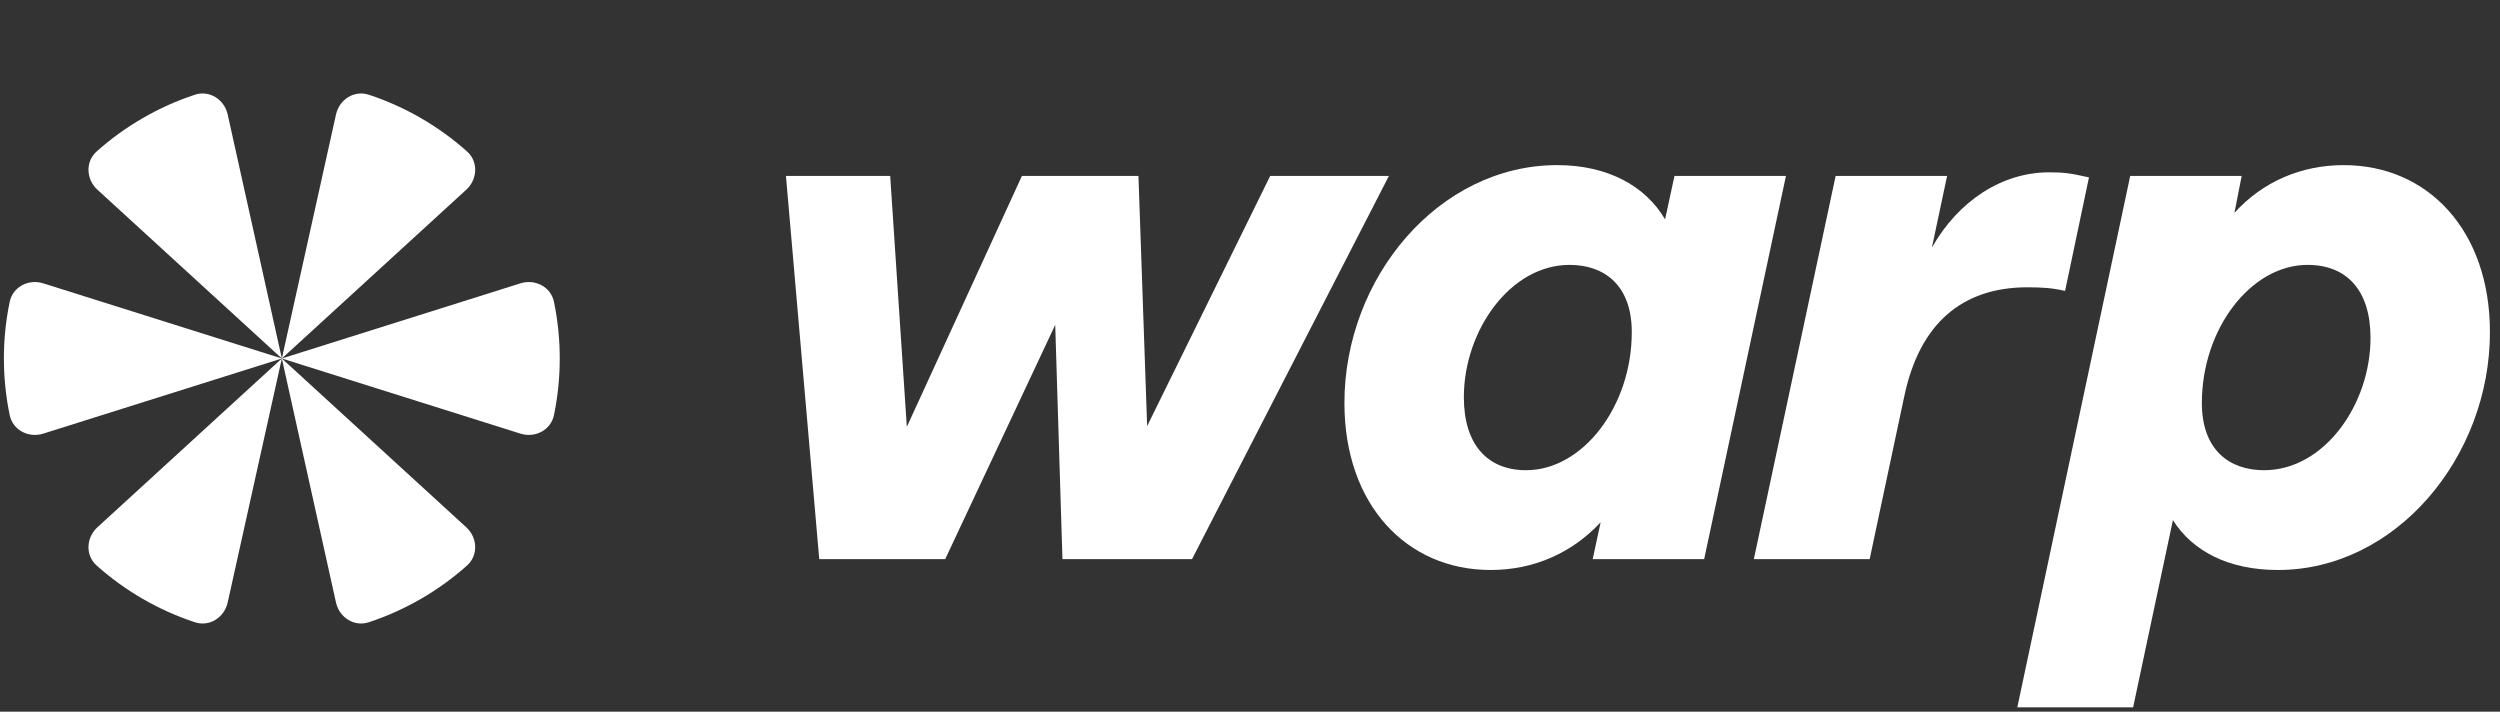
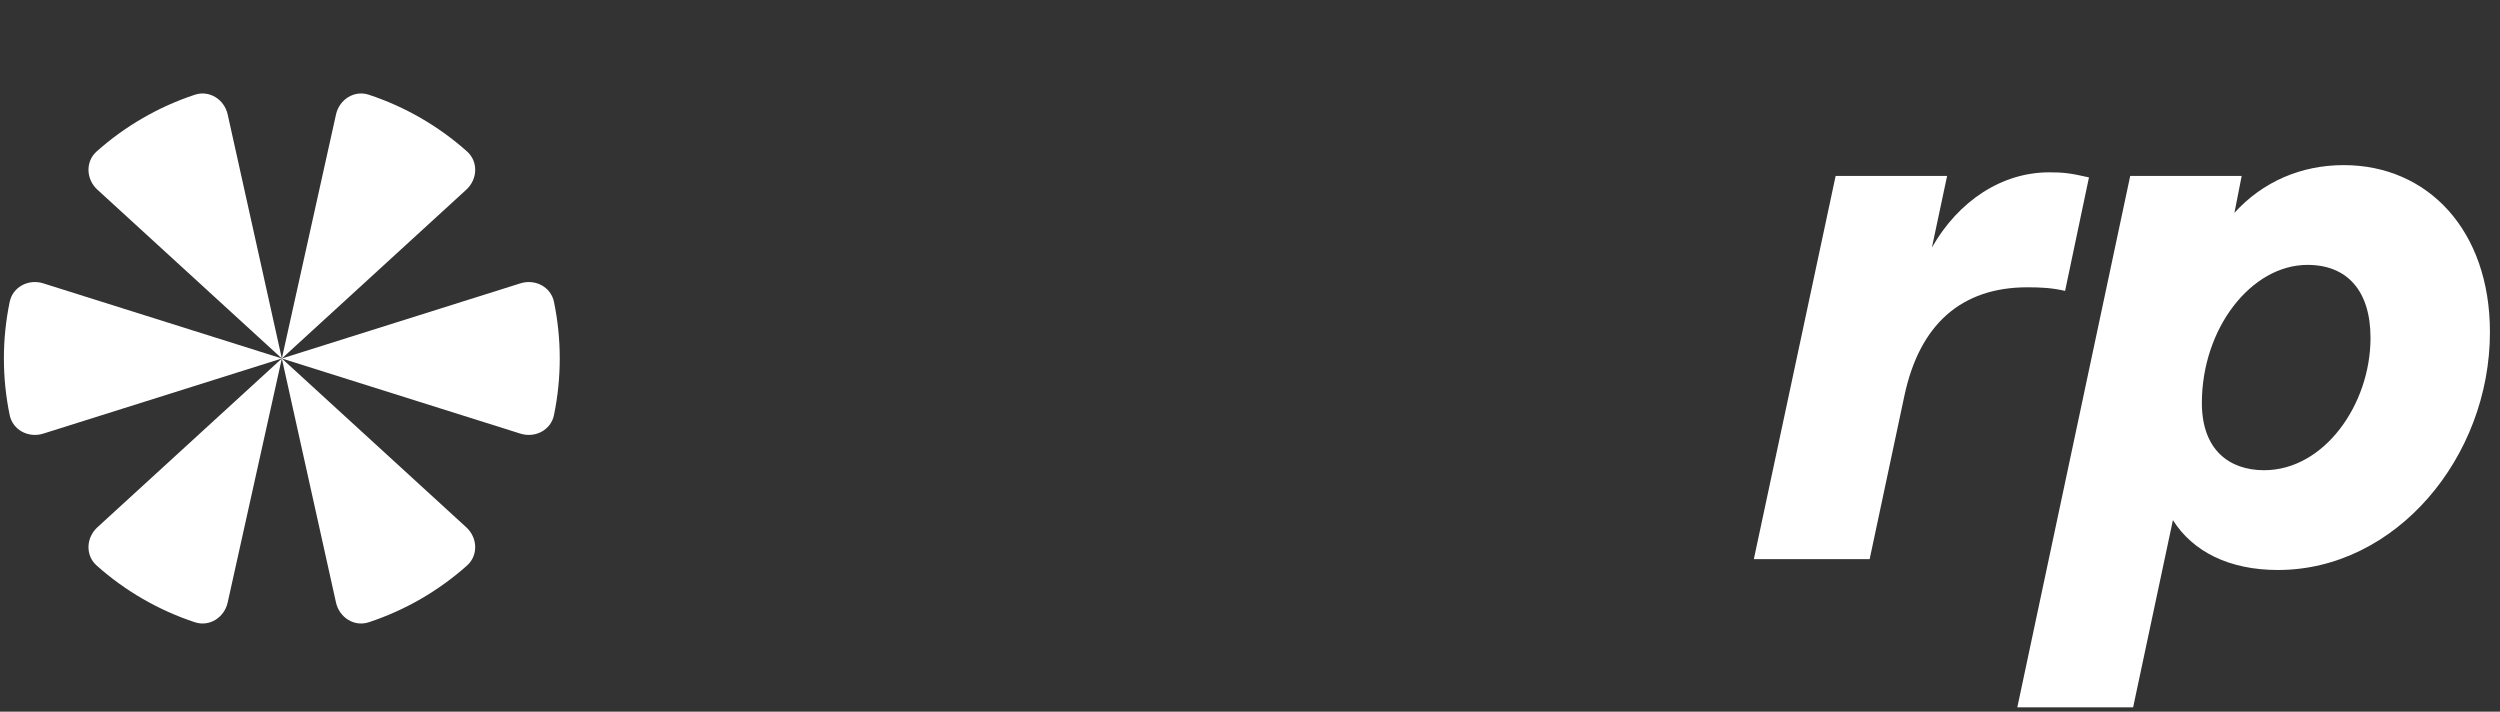
<svg xmlns="http://www.w3.org/2000/svg" width="411" height="117" viewBox="0 0 411 117" fill="none">
  <rect x="0" y="0" width="411" height="117" fill="#333333" stroke="none" />
-   <path d="M134.685 91.922L129.211 28.926H146.346L149.083 70.17L168.003 28.926H187.161L188.589 70.052L208.819 28.926H228.334L195.967 91.922H174.667L173.477 53.411L155.39 91.922H134.685Z" fill="white" />
-   <path d="M245.061 93.706C231.257 93.706 221.023 83.009 221.023 66.249C221.023 45.687 236.492 27.145 256.009 27.145C264.337 27.145 270.525 30.591 273.739 36.059L275.284 28.927H293.609L280.164 91.923H261.838L263.147 85.861C258.387 90.972 252.08 93.706 245.061 93.706ZM250.891 77.303C260.174 77.303 268.265 66.844 268.265 54.601C268.265 46.875 263.742 43.547 258.032 43.547C248.273 43.547 240.657 54.363 240.657 65.299C240.657 73.143 244.586 77.303 250.891 77.303Z" fill="white" />
  <path d="M288.332 91.922L301.778 28.926H320.103L317.605 40.693C322.006 32.968 329.147 28.332 336.883 28.332C339.142 28.332 340.334 28.451 343.427 29.164L339.5 47.825C337.478 47.35 335.691 47.231 333.312 47.231C322.484 47.231 315.582 53.292 313.084 65.06L307.371 91.922H288.332Z" fill="white" />
  <path d="M331.645 116.29L350.206 28.927H368.531L367.342 34.989C371.982 29.878 378.29 27.145 385.311 27.145C399.113 27.145 409.346 37.842 409.346 54.601C409.346 75.164 393.878 93.706 374.483 93.706C366.391 93.706 360.44 90.616 357.228 85.505L350.684 116.29H331.645ZM372.221 77.303C382.099 77.303 389.713 66.487 389.713 55.552C389.713 47.707 385.786 43.547 379.362 43.547C370.079 43.547 361.987 54.007 361.987 66.249C361.987 73.975 366.508 77.303 372.221 77.303Z" fill="white" />
  <path d="M46.335 58.937L16.011 31.182C14.15 29.479 14.011 26.572 15.894 24.894C20.573 20.724 26.09 17.535 32.041 15.573C34.436 14.783 36.884 16.357 37.43 18.817L46.335 58.937Z" fill="white" />
  <path d="M76.777 24.894C78.66 26.572 78.52 29.479 76.659 31.182L46.336 58.937L55.24 18.817C55.786 16.357 58.234 14.783 60.629 15.573C66.581 17.535 72.098 20.724 76.777 24.894Z" fill="white" />
  <path d="M91.073 49.627C90.563 47.156 87.971 45.821 85.562 46.58L46.334 58.934L7.105 46.58C4.696 45.821 2.105 47.156 1.593 49.626C0.324 55.755 0.323 62.11 1.593 68.242C2.105 70.713 4.696 72.047 7.105 71.289L46.334 58.934L16.01 86.689C14.149 88.392 14.009 91.299 15.893 92.978C20.571 97.147 26.089 100.336 32.04 102.299C34.436 103.089 36.883 101.514 37.429 99.054L46.334 58.934L55.238 99.054C55.784 101.514 58.232 103.089 60.627 102.299C66.579 100.336 72.096 97.147 76.775 92.978C78.658 91.299 78.518 88.392 76.657 86.689L46.334 58.934L85.562 71.289C87.971 72.048 90.563 70.713 91.073 68.242C92.339 62.117 92.339 55.752 91.073 49.627Z" fill="white" />
</svg>